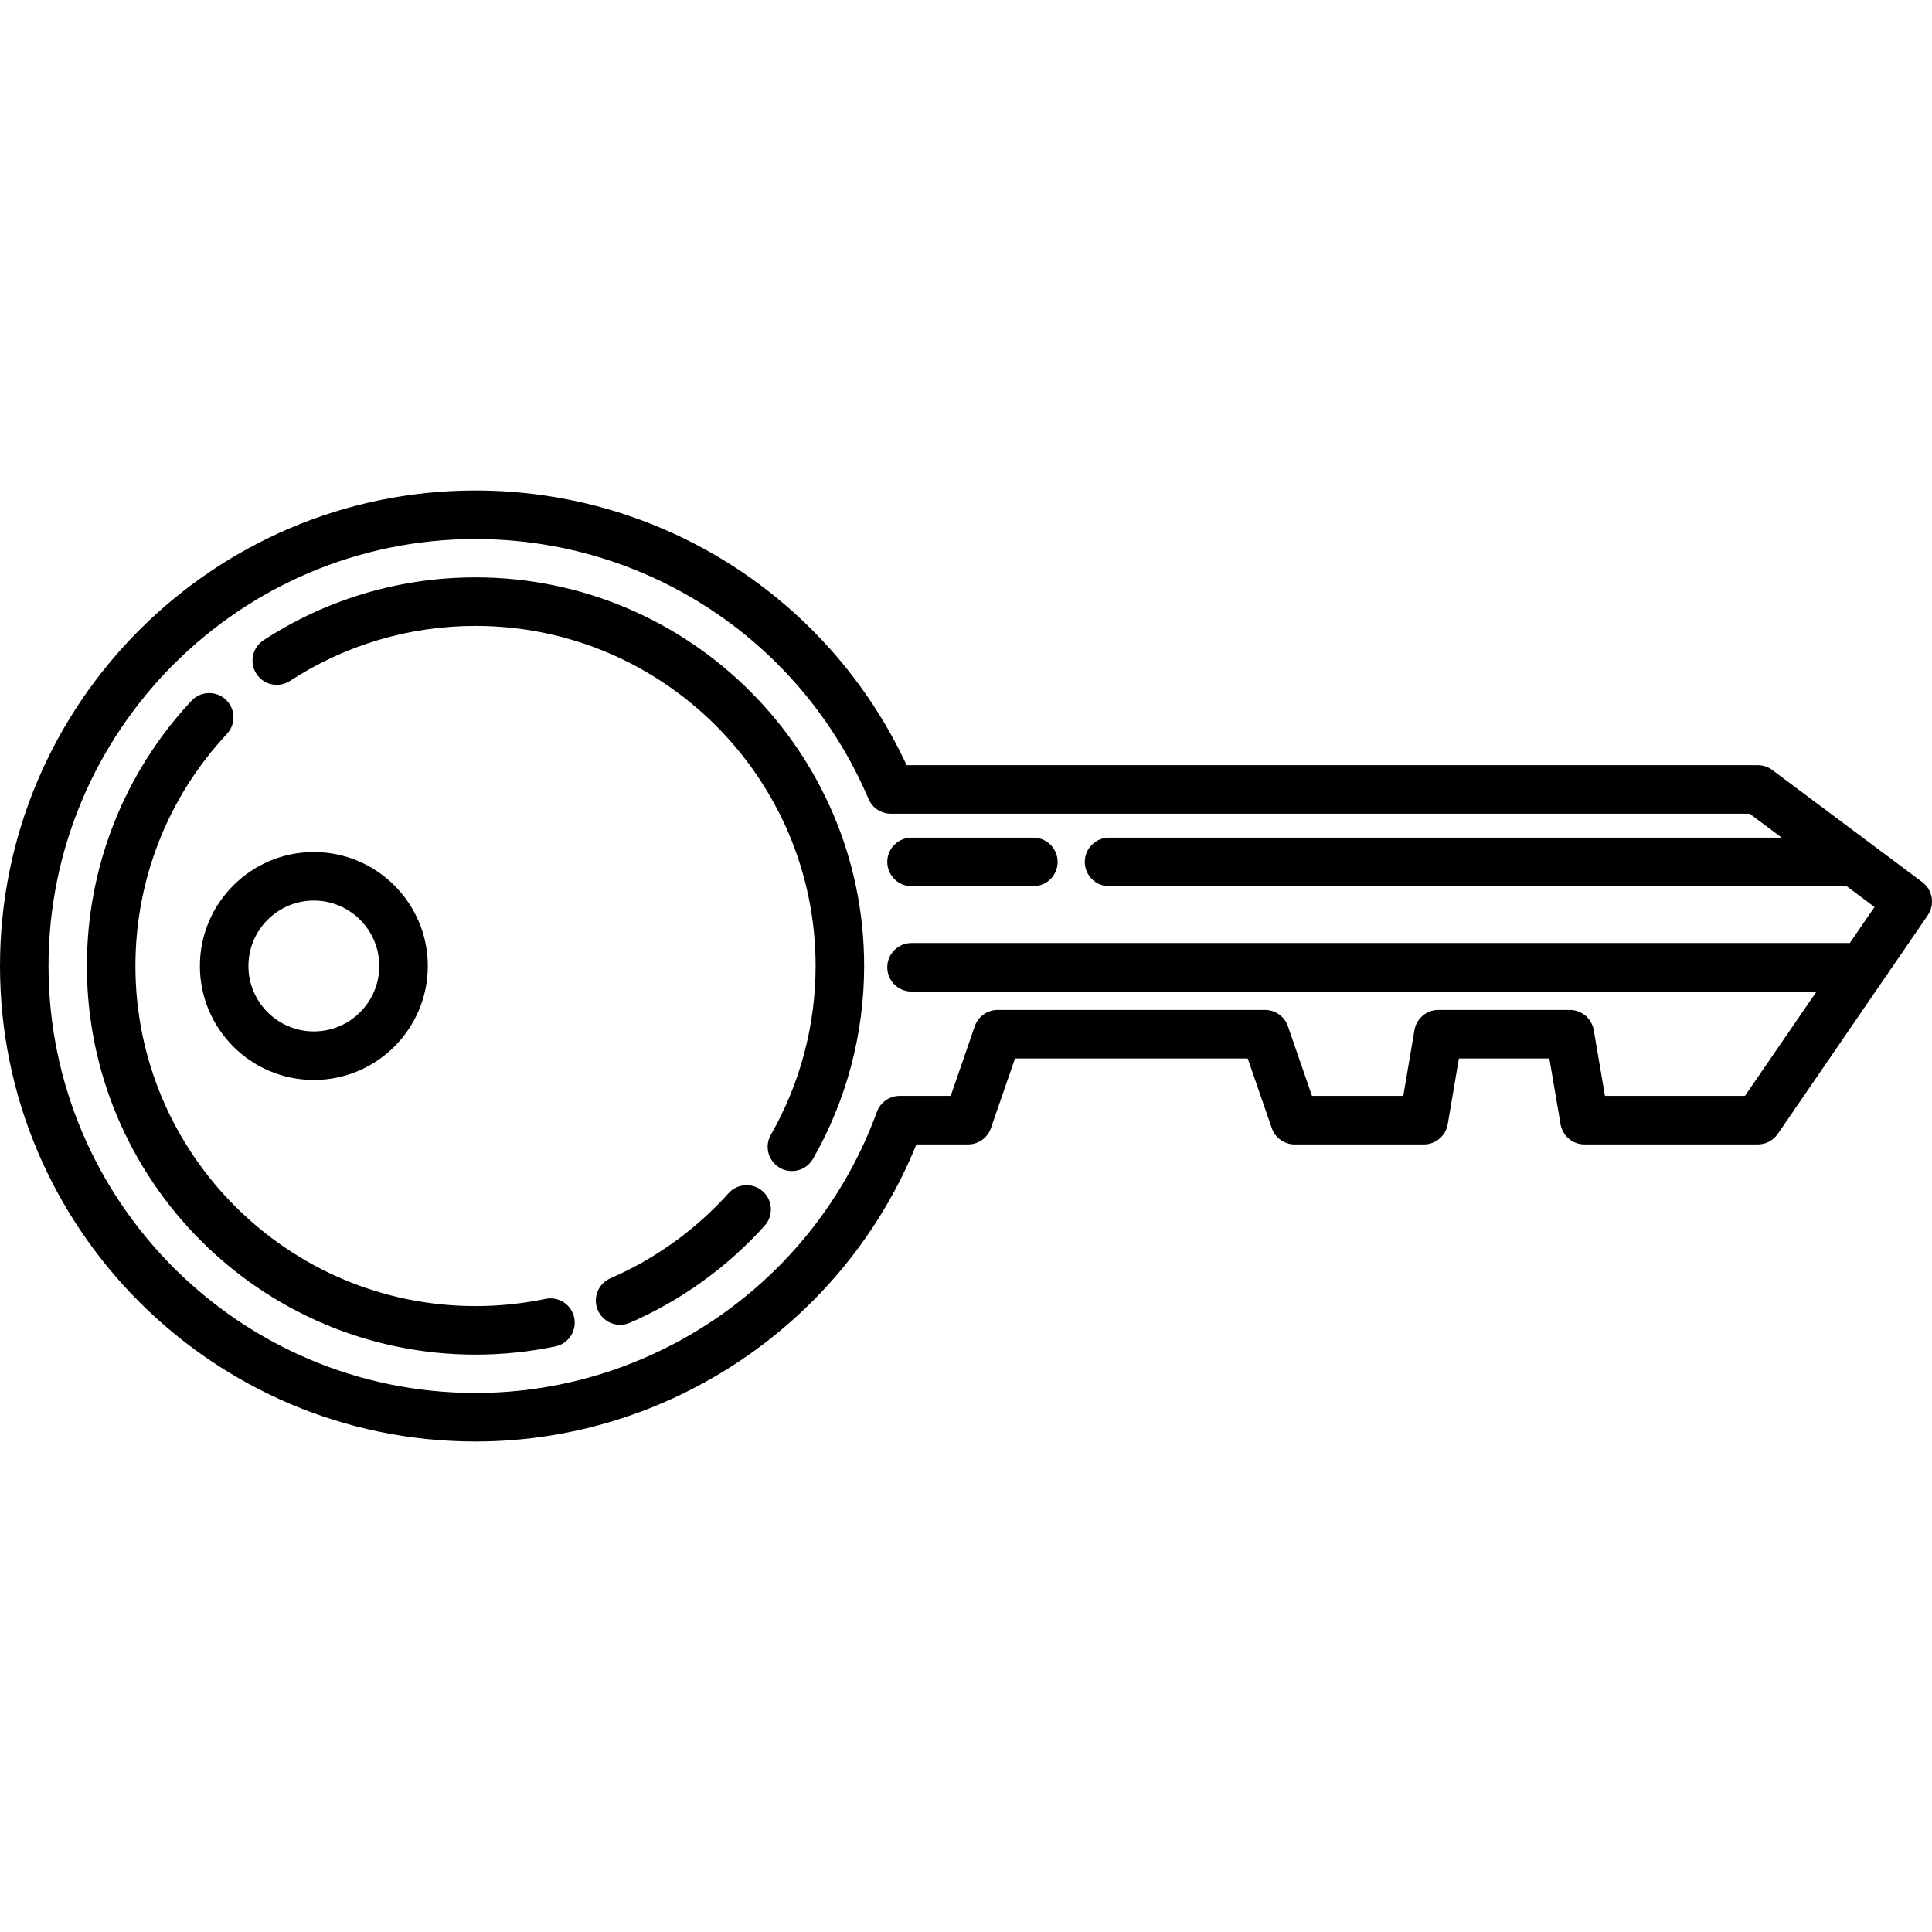
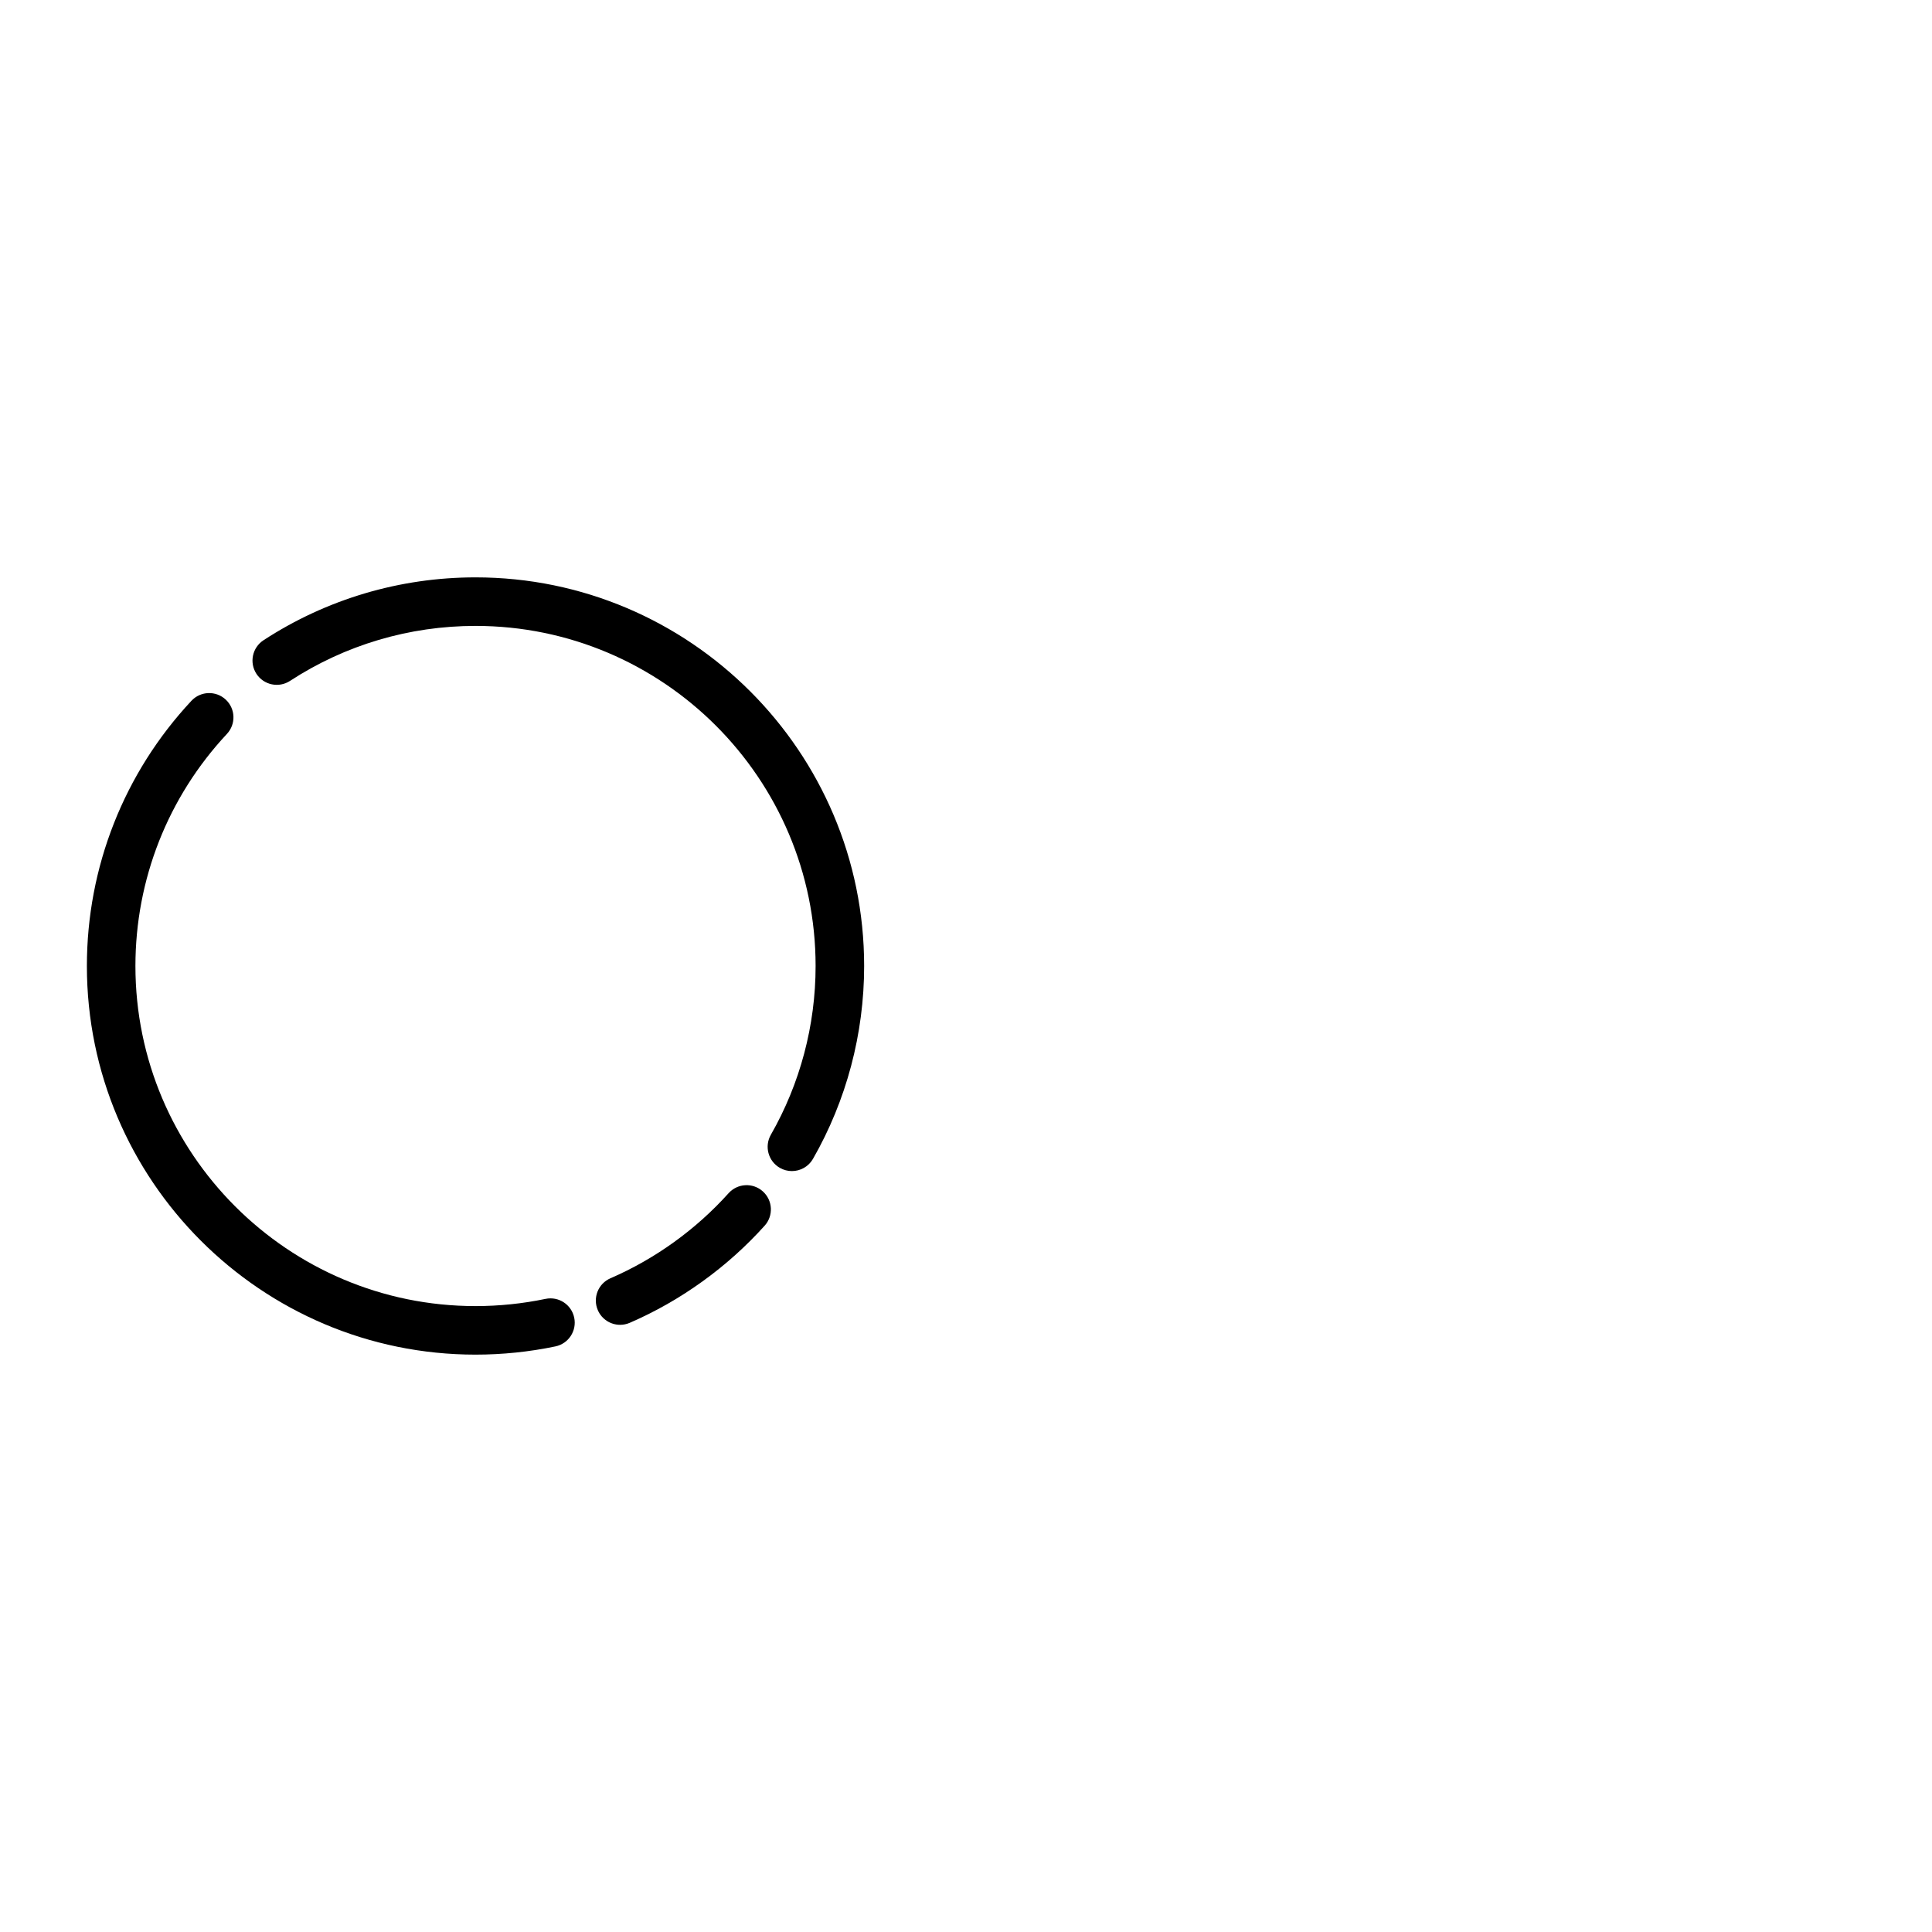
<svg xmlns="http://www.w3.org/2000/svg" version="1.1" id="Capa_1" x="0px" y="0px" viewBox="0 0 398.001 398.001" style="enable-background:new 0 0 398.001 398.001;" xml:space="preserve">
  <g>
-     <path d="M395.994,181.716L365.1,158.621c-0.864-0.646-1.915-0.995-2.994-0.995H186.77c-16.066-34.485-50.566-56.583-88.812-56.583   C43.943,101.042,0,144.986,0,199.001c0,54.014,43.943,97.958,97.958,97.958c39.878,0,75.935-24.453,90.822-61.202h10.635   c2.132,0,4.029-1.352,4.726-3.367l4.955-14.339h47.939l4.955,14.339c0.696,2.015,2.594,3.367,4.726,3.367h26.592   c2.439,0,4.521-1.759,4.93-4.162l2.301-13.544h18.638l2.302,13.544c0.409,2.404,2.491,4.162,4.93,4.162h35.698   c1.648,0,3.19-0.813,4.123-2.171l30.895-45.035C398.641,186.338,398.142,183.323,395.994,181.716z M381.069,194.275   c-0.023,0-0.045-0.007-0.069-0.007H187.781c-2.762,0-5,2.239-5,5c0,2.761,2.238,5,5,5h186.432l-14.742,21.489h-28.843   l-2.302-13.544c-0.409-2.404-2.491-4.162-4.93-4.162h-27.081c-2.439,0-4.521,1.759-4.93,4.163l-2.301,13.544h-18.808l-4.955-14.339   c-0.696-2.015-2.594-3.367-4.726-3.367h-55.064c-2.132,0-4.029,1.352-4.726,3.367l-4.955,14.339h-10.507   c-2.103,0-3.98,1.316-4.699,3.292c-12.59,34.638-45.82,57.91-82.688,57.91c-48.5,0-87.958-39.458-87.958-87.958   c0-48.501,39.458-87.958,87.958-87.958c35.341,0,67.122,21.017,80.966,53.541c0.785,1.845,2.596,3.042,4.601,3.042h176.919   l6.597,4.932H228.473c-2.762,0-5,2.239-5,5s2.238,5,5,5h151.945l5.744,4.294L381.069,194.275z" />
-     <path d="M212.878,172.558h-25.097c-2.762,0-5,2.239-5,5s2.238,5,5,5h25.097c2.762,0,5-2.239,5-5S215.64,172.558,212.878,172.558z" />
-     <path d="M64.654,222.477c12.945,0,23.477-10.531,23.477-23.476c0-12.945-10.531-23.477-23.477-23.477   c-12.944,0-23.476,10.532-23.476,23.477C41.179,211.945,51.71,222.477,64.654,222.477z M64.654,185.524   c7.431,0,13.477,6.045,13.477,13.477c0,7.431-6.046,13.476-13.477,13.476c-7.431,0-13.476-6.046-13.476-13.476   C51.179,191.569,57.224,185.524,64.654,185.524z" />
    <path d="M97.958,118.941c-15.577,0-30.68,4.479-43.674,12.951c-2.313,1.508-2.966,4.606-1.458,6.919   c1.509,2.312,4.604,2.967,6.919,1.457c11.366-7.411,24.58-11.328,38.213-11.328c38.631,0,70.06,31.429,70.06,70.06   c0,12.211-3.188,24.231-9.217,34.762c-1.372,2.396-0.542,5.451,1.854,6.823c0.783,0.449,1.638,0.662,2.48,0.662   c1.734,0,3.42-0.903,4.344-2.517c6.895-12.04,10.539-25.779,10.539-39.73C178.018,154.855,142.102,118.941,97.958,118.941z" />
    <path d="M150.088,245.808c-6.726,7.484-15.139,13.543-24.329,17.52c-2.534,1.097-3.699,4.04-2.603,6.575   c0.817,1.888,2.658,3.016,4.592,3.016c0.662,0,1.336-0.133,1.983-0.413c10.502-4.546,20.113-11.466,27.794-20.014   c1.846-2.054,1.677-5.215-0.377-7.061C155.095,243.585,151.934,243.754,150.088,245.808z" />
    <path d="M112.373,267.577c-4.709,0.984-9.559,1.483-14.415,1.483c-38.631,0-70.06-31.429-70.06-70.06   c0-17.817,6.693-34.796,18.849-47.81c1.885-2.018,1.776-5.182-0.241-7.067c-2.017-1.884-5.183-1.776-7.067,0.241   c-13.891,14.872-21.54,34.275-21.54,54.636c0,44.145,35.915,80.06,80.06,80.06c5.542,0,11.081-0.57,16.462-1.695   c2.702-0.565,4.436-3.214,3.871-5.917C117.726,268.745,115.085,267.012,112.373,267.577z" />
  </g>
  <g>
</g>
  <g>
</g>
  <g>
</g>
  <g>
</g>
  <g>
</g>
  <g>
</g>
  <g>
</g>
  <g>
</g>
  <g>
</g>
  <g>
</g>
  <g>
</g>
  <g>
</g>
  <g>
</g>
  <g>
</g>
  <g>
</g>
</svg>